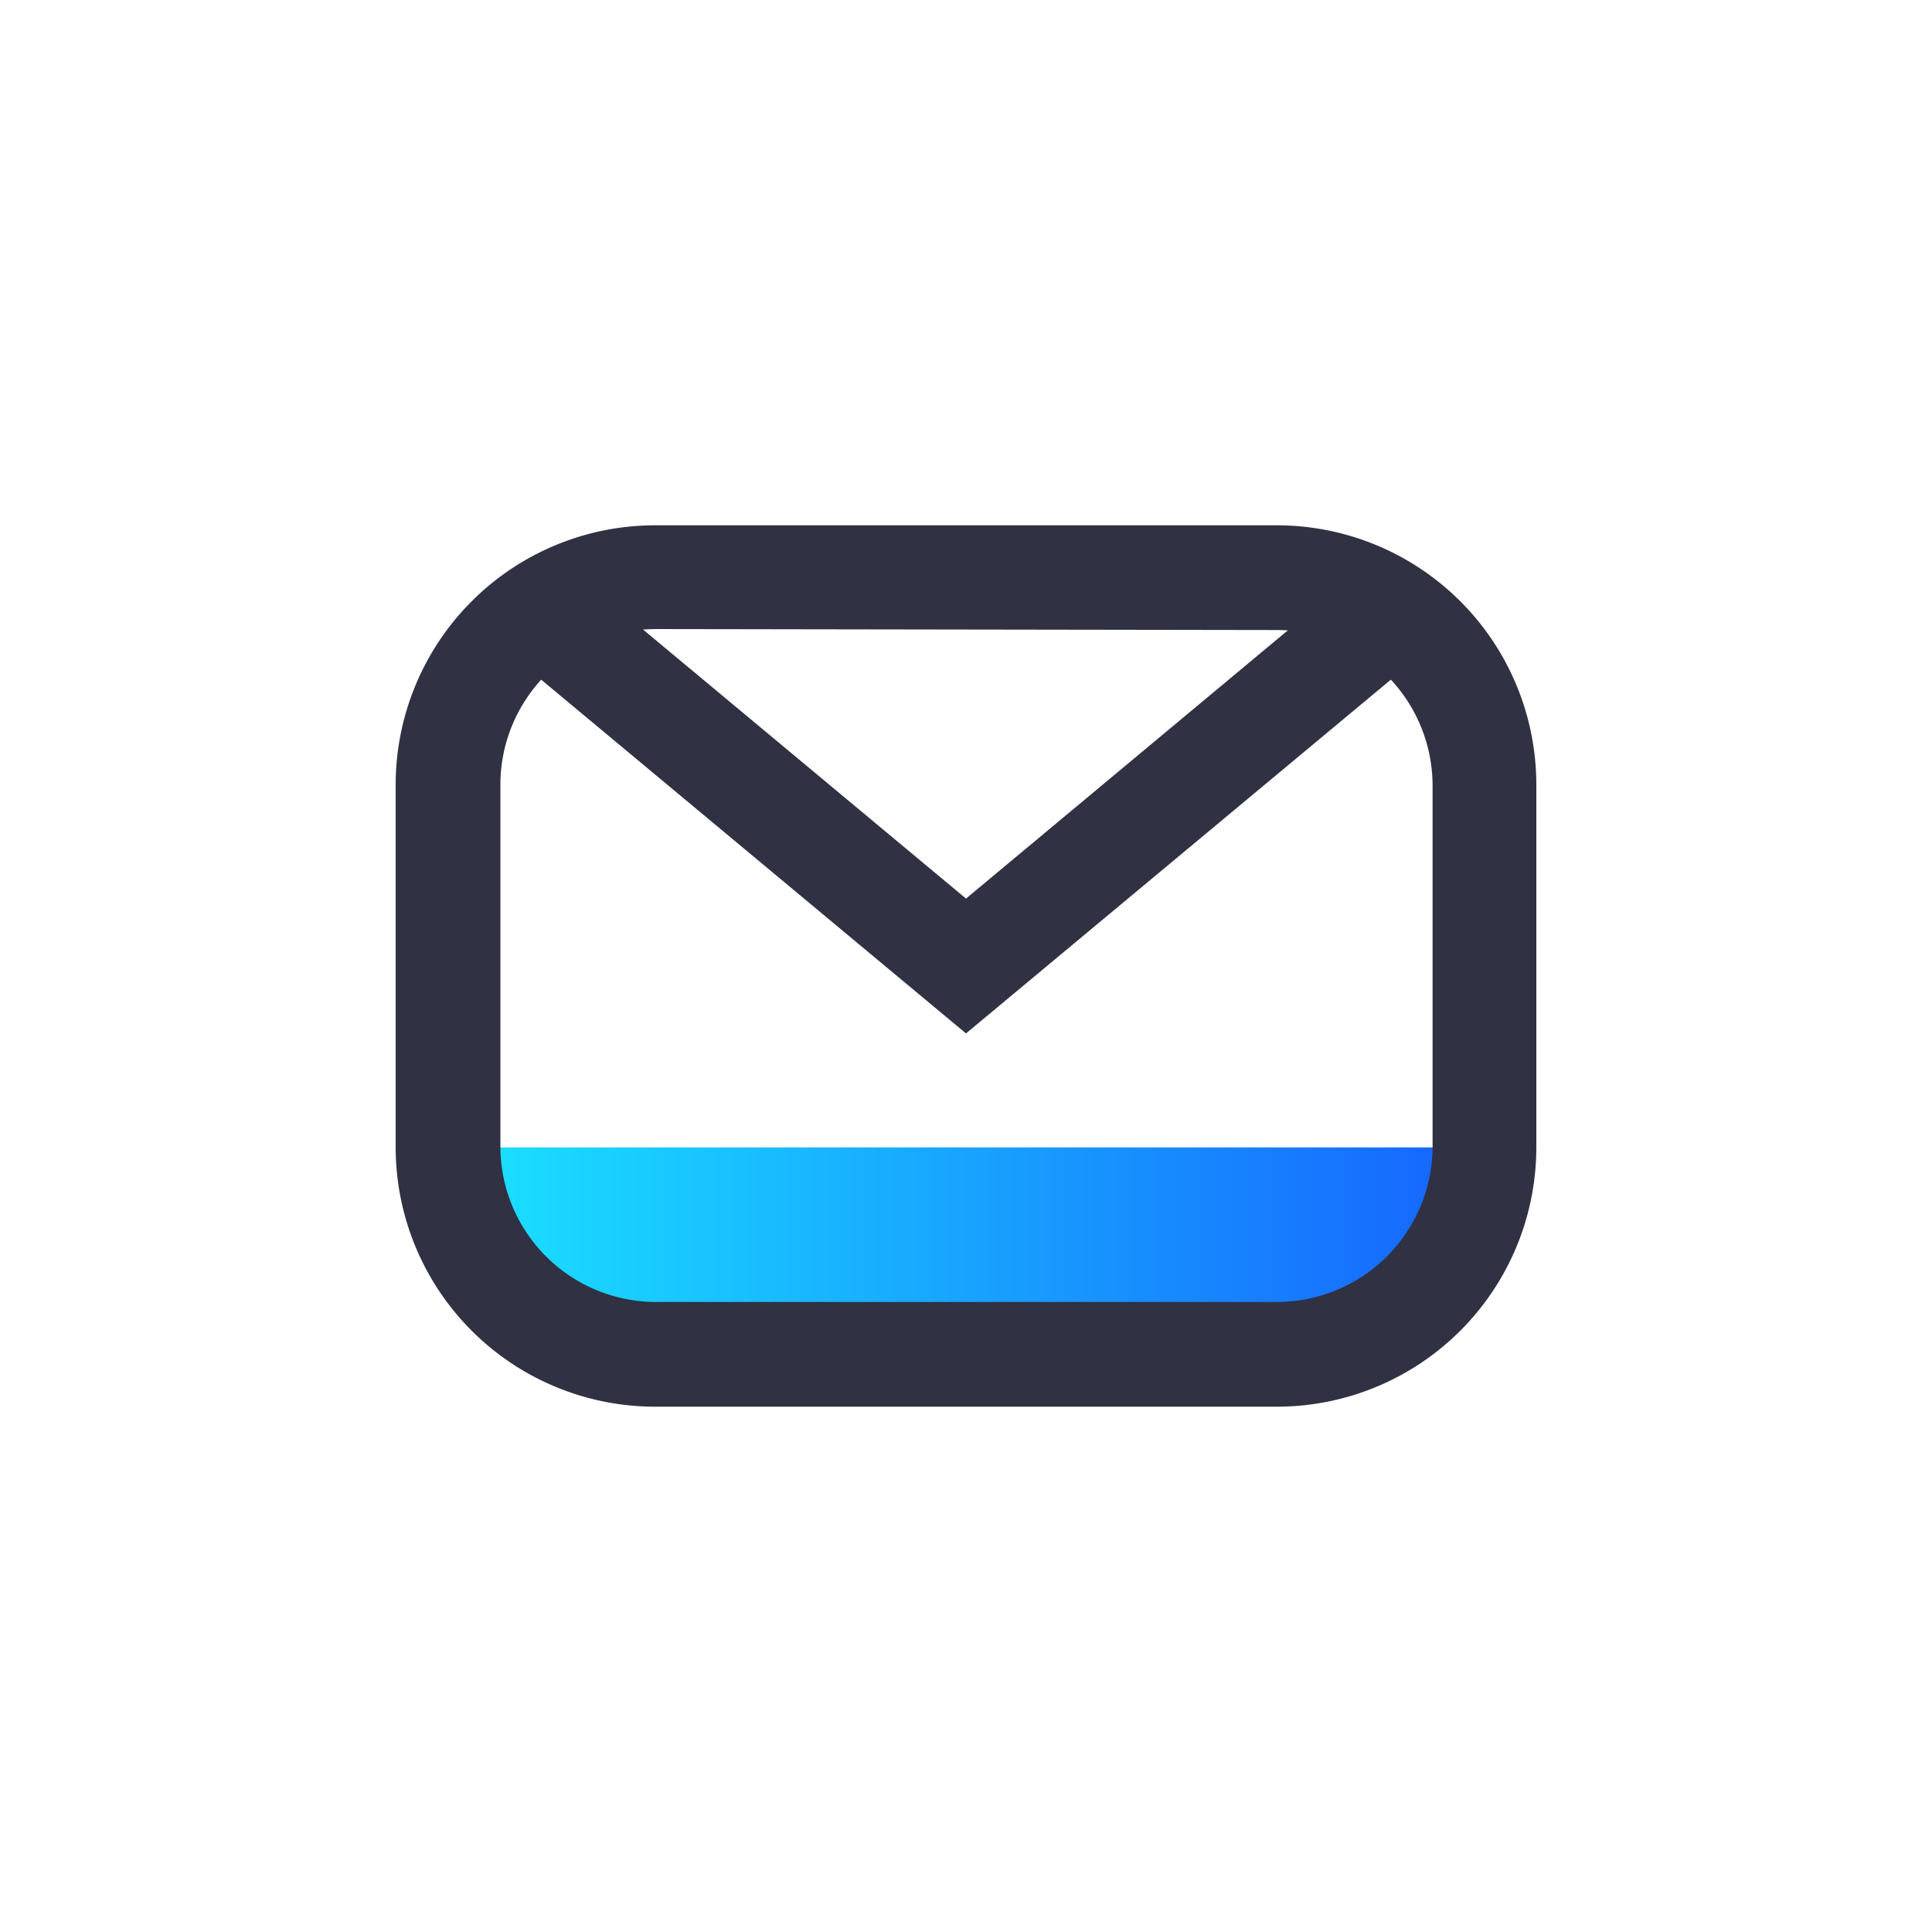
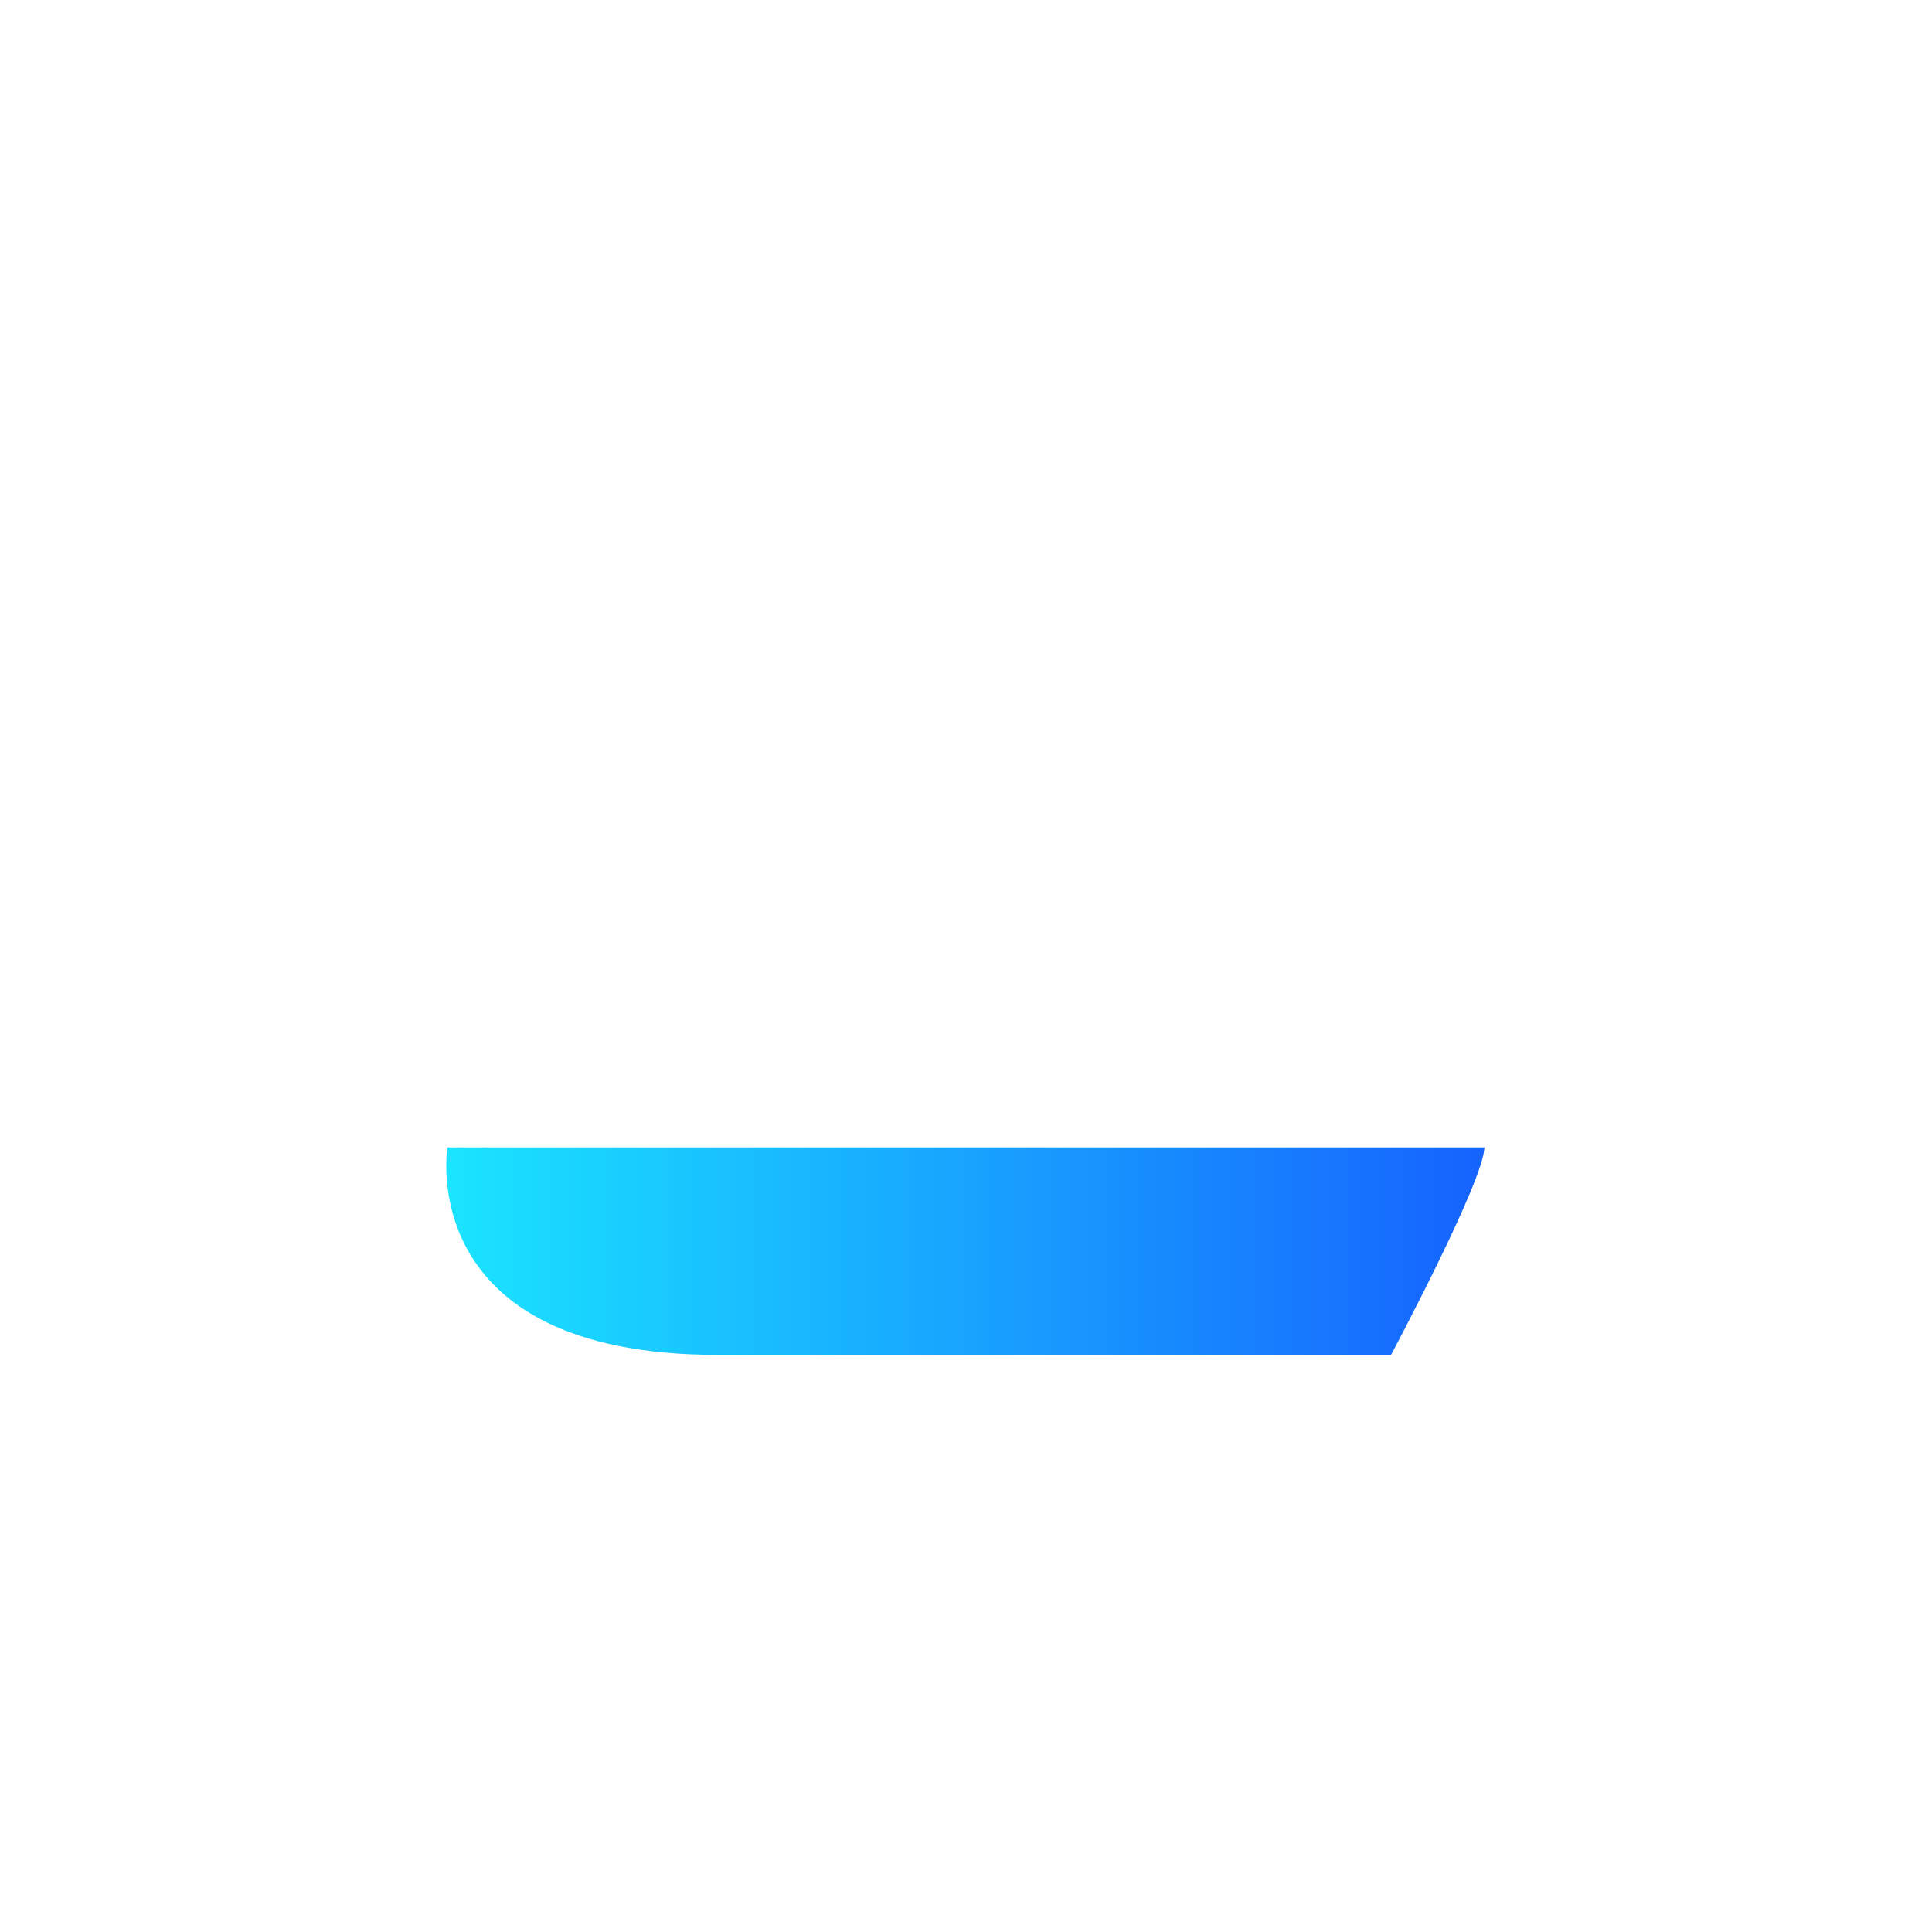
<svg xmlns="http://www.w3.org/2000/svg" id="Layer_1" data-name="Layer 1" viewBox="0 0 100 100">
  <defs>
    <style>.cls-1{fill:url(#linear-gradient);}.cls-2{fill:#303142;}</style>
    <linearGradient id="linear-gradient" x1="23.1" y1="64.76" x2="76.83" y2="64.76" gradientUnits="userSpaceOnUse">
      <stop offset="0" stop-color="#1ae4ff" />
      <stop offset="1" stop-color="#1663fe" />
    </linearGradient>
  </defs>
  <path class="cls-1" d="M76.83,59.39H23.16s-1.79,10.74,14,10.74H72S76.83,61.07,76.83,59.39Z" />
-   <path class="cls-2" d="M66.1,72.81H33.9A13.43,13.43,0,0,1,20.48,59.39V40.61A13.43,13.43,0,0,1,33.9,27.19H66.1A13.43,13.43,0,0,1,79.52,40.61V59.39A13.43,13.43,0,0,1,66.1,72.81ZM33.9,32.56a8.06,8.06,0,0,0-8,8V59.39a8.06,8.06,0,0,0,8,8H66.1a8.06,8.06,0,0,0,8.05-8V40.61a8.06,8.06,0,0,0-8.05-8Z" />
-   <polygon class="cls-2" points="50 53.49 26.27 33.73 29.7 29.6 50 46.51 70.29 29.6 73.73 33.73 50 53.49" />
</svg>